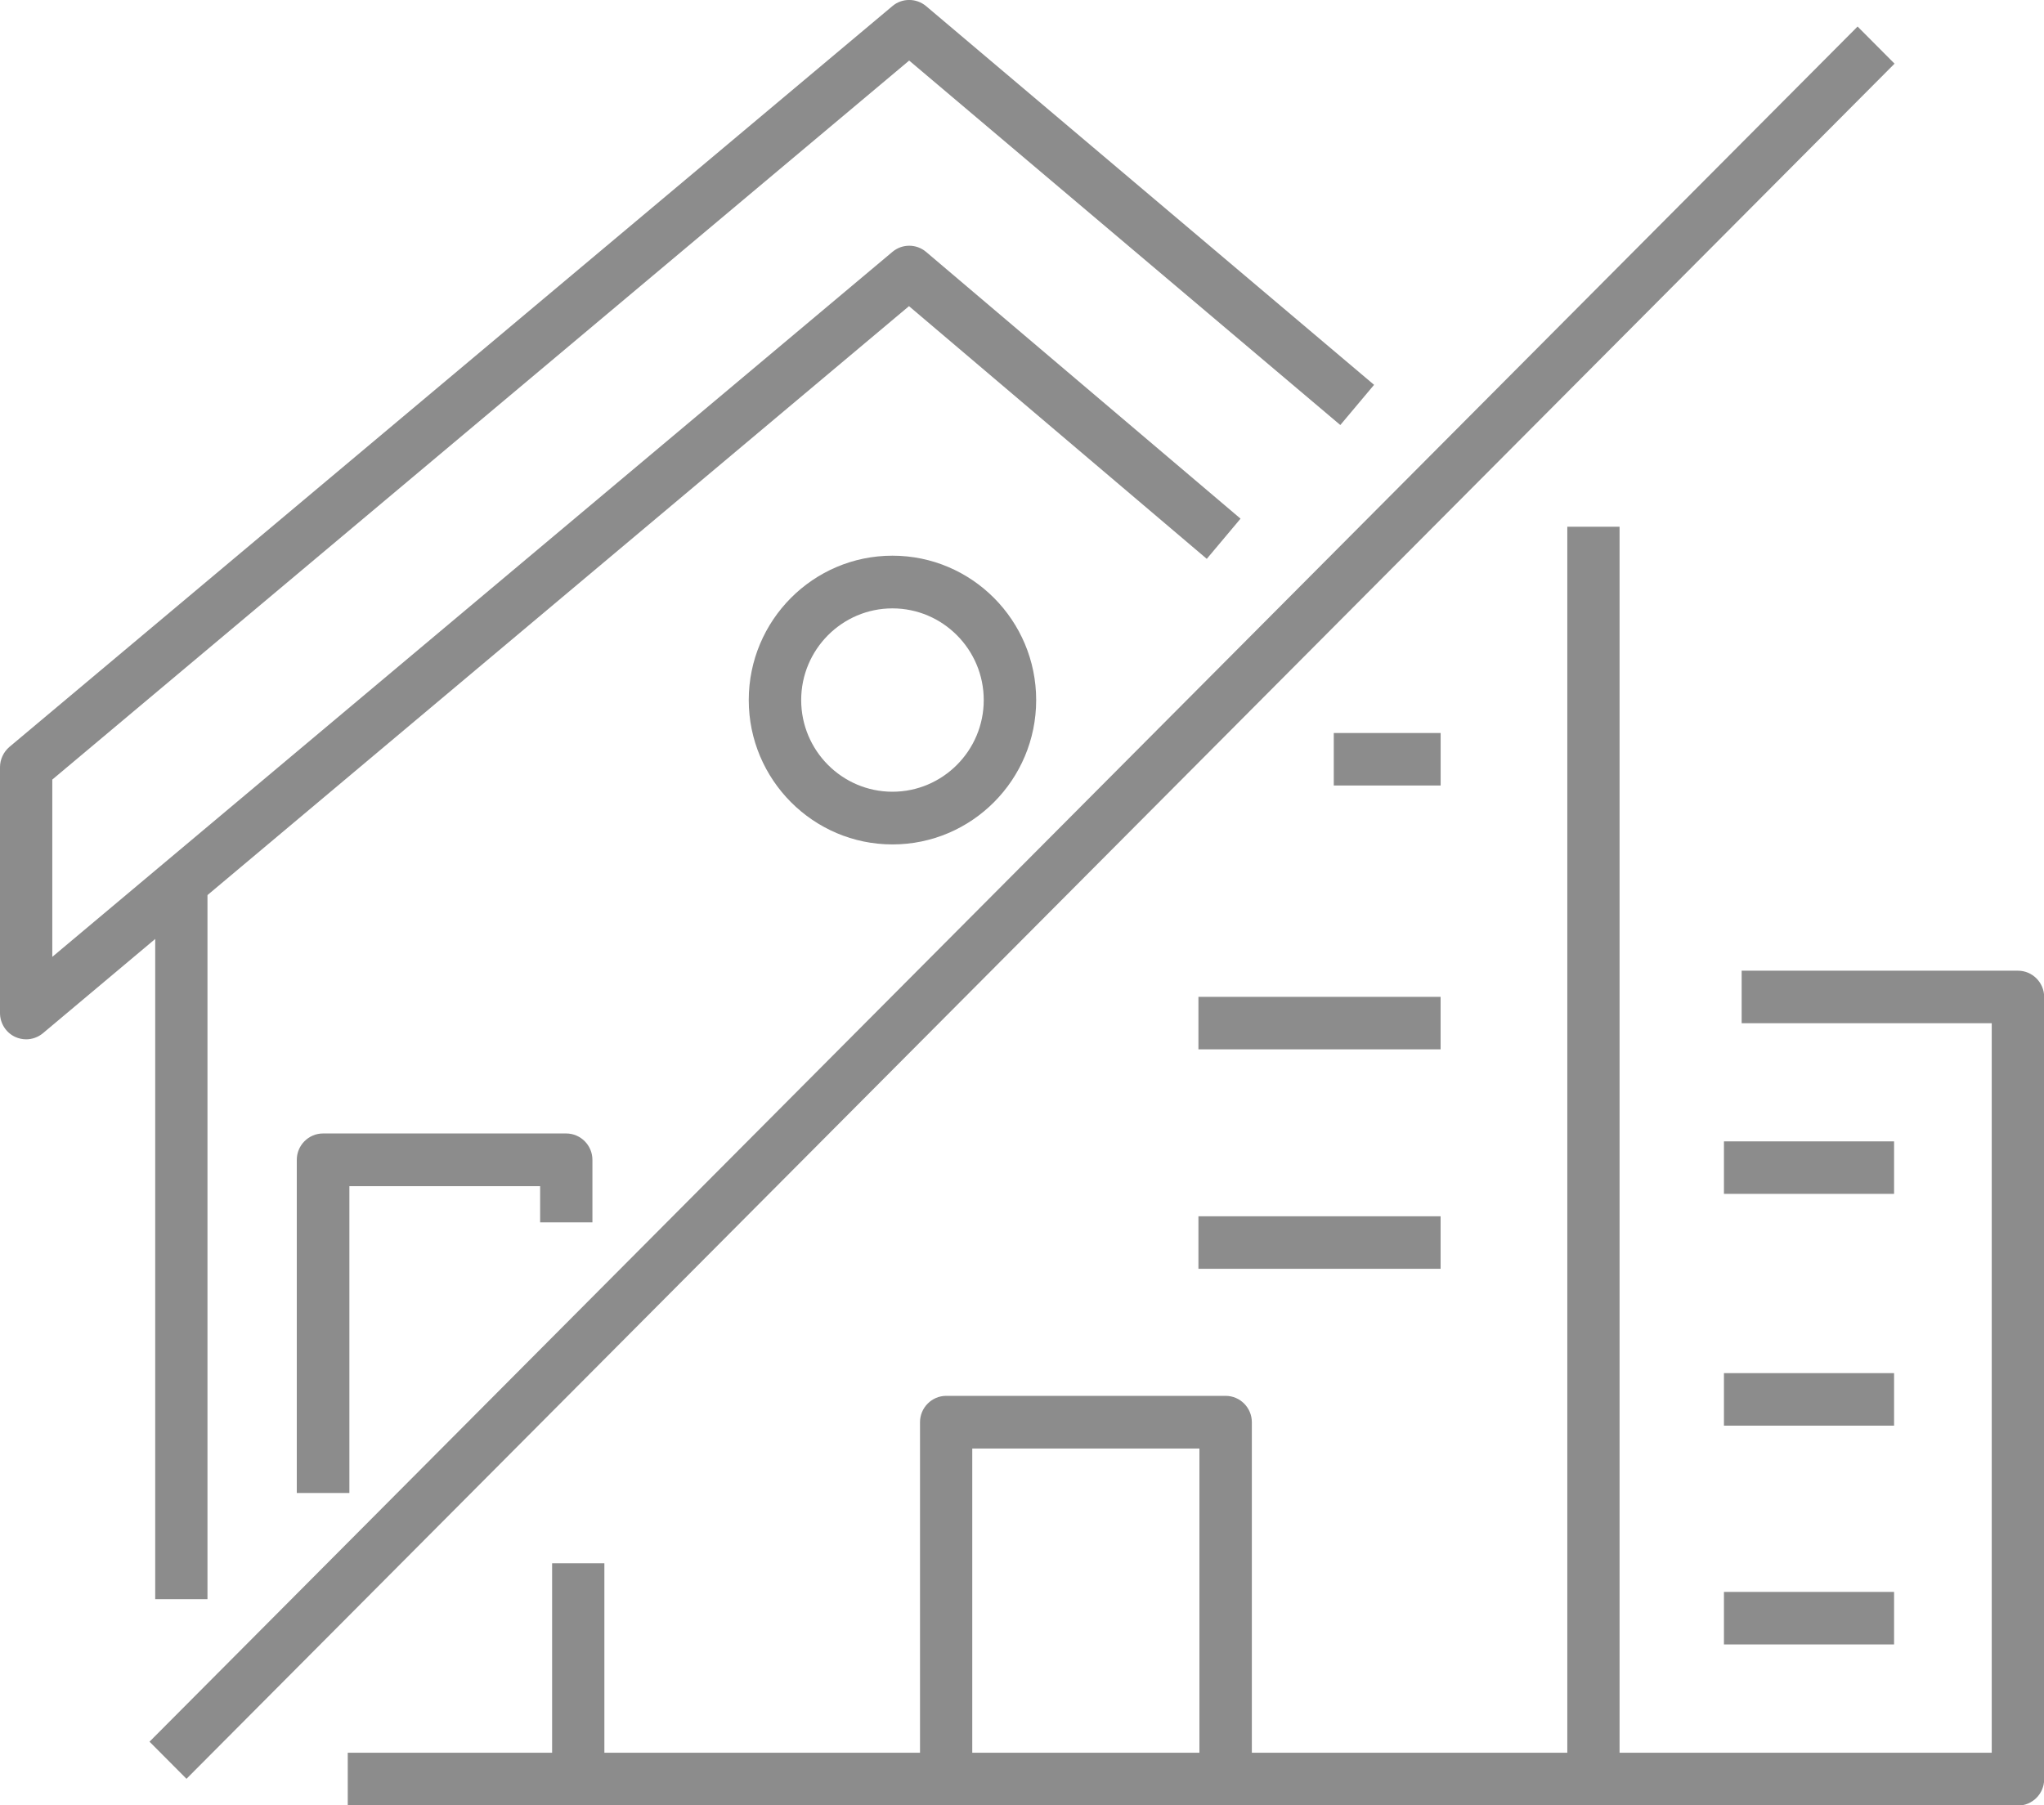
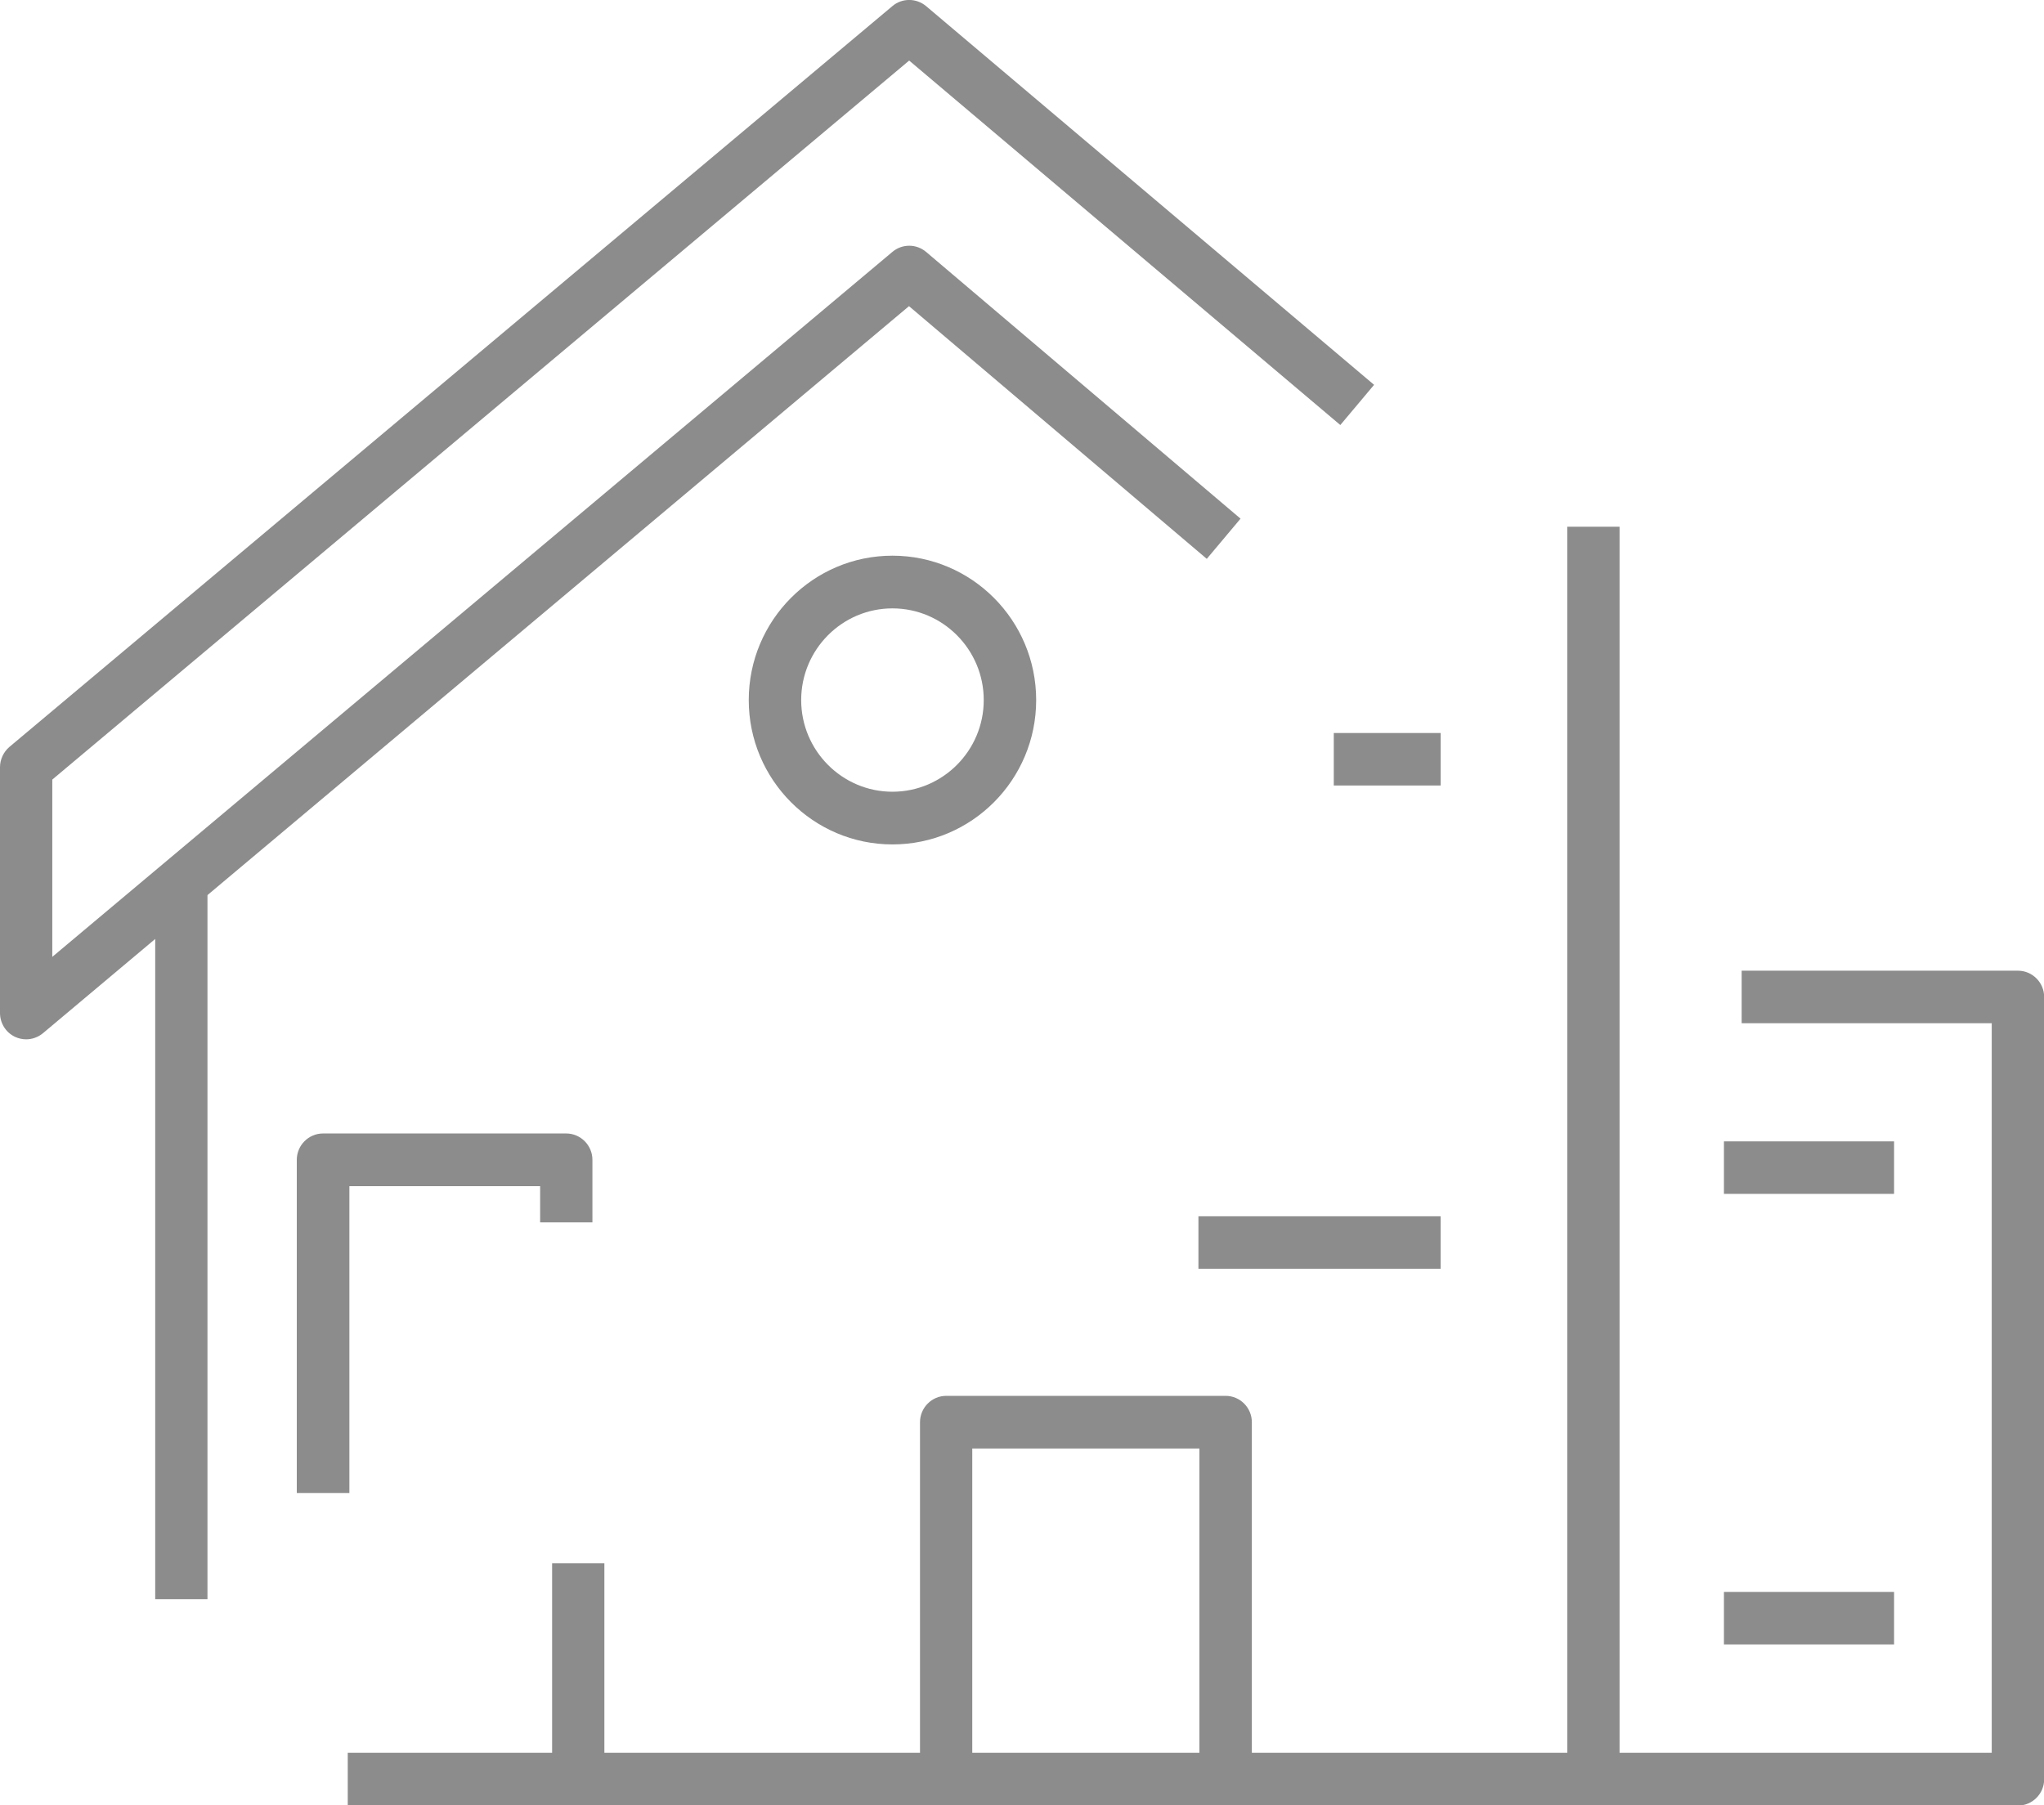
<svg xmlns="http://www.w3.org/2000/svg" width="60" height="53" viewBox="0 0 60 53" fill="none">
  <g opacity="0.45" clip-path="url(#clip0_2222_72)">
-     <path d="M54.528 0.779L4.389 51.133L5.474 52.223L55.613 1.869L54.528 0.779Z" fill="black" />
    <path d="M17.741 45.895H16.207V51.985H17.741V45.895Z" fill="black" />
    <path d="M47.541 15.464H46.007V52.226H47.541V15.464Z" fill="black" />
    <path d="M42.289 21.52H39.152V23.061H42.289V21.52Z" fill="black" />
-     <path d="M42.288 29.266H35.179V30.807H42.288V29.266Z" fill="black" />
    <path d="M42.288 35.708H35.179V37.25H42.288V35.708Z" fill="black" />
    <path d="M36.742 52.226H35.208V42.527H28.54V52.226H27.006V41.754C27.006 41.328 27.352 40.98 27.776 40.98H35.977C36.401 40.98 36.747 41.328 36.747 41.754V52.226H36.742Z" fill="black" />
    <path d="M59.236 53H10.208V51.458H58.466V30.04H51.125V28.498H59.236C59.659 28.498 60.005 28.846 60.005 29.271V52.236C60.005 52.661 59.659 53.009 59.236 53.009V53Z" fill="black" />
    <path d="M55.599 33.509H50.605V35.05H55.599V33.509Z" fill="black" />
-     <path d="M55.599 40.313H50.605V41.855H55.599V40.313Z" fill="black" />
    <path d="M55.599 46.736H50.605V48.278H55.599V46.736Z" fill="black" />
    <path d="M6.09 26.009H4.556V46.949H6.09V26.009Z" fill="black" />
    <path d="M0.77 30.513C0.659 30.513 0.548 30.489 0.443 30.441C0.173 30.315 0 30.04 0 29.74V22.525C0 22.298 0.101 22.08 0.274 21.93L26.197 0.178C26.481 -0.063 26.9 -0.058 27.183 0.178L40.335 11.298L39.344 12.478L26.688 1.778L1.535 22.887V28.092L26.197 7.394C26.486 7.152 26.9 7.157 27.183 7.394L36.415 15.227L35.424 16.407L26.683 8.988L1.26 30.334C1.121 30.45 0.943 30.513 0.77 30.513Z" fill="black" />
    <path d="M10.246 43.832H8.712V34.051C8.712 33.625 9.058 33.277 9.482 33.277H16.62C17.044 33.277 17.39 33.625 17.39 34.051V35.887H15.855V34.824H10.256V43.832H10.246Z" fill="black" />
    <path d="M26.197 24.791C23.874 24.791 21.979 22.892 21.979 20.553C21.979 18.214 23.869 16.314 26.197 16.314C28.526 16.314 30.416 18.214 30.416 20.553C30.416 22.892 28.526 24.791 26.197 24.791ZM26.197 17.861C24.72 17.861 23.518 19.069 23.518 20.553C23.518 22.036 24.72 23.244 26.197 23.244C27.674 23.244 28.877 22.036 28.877 20.553C28.877 19.069 27.674 17.861 26.197 17.861Z" fill="black" />
  </g>
  <defs>
    <clipPath id="clip0_2222_72">
      <rect width="60" height="53" fill="white" />
    </clipPath>
  </defs>
</svg>